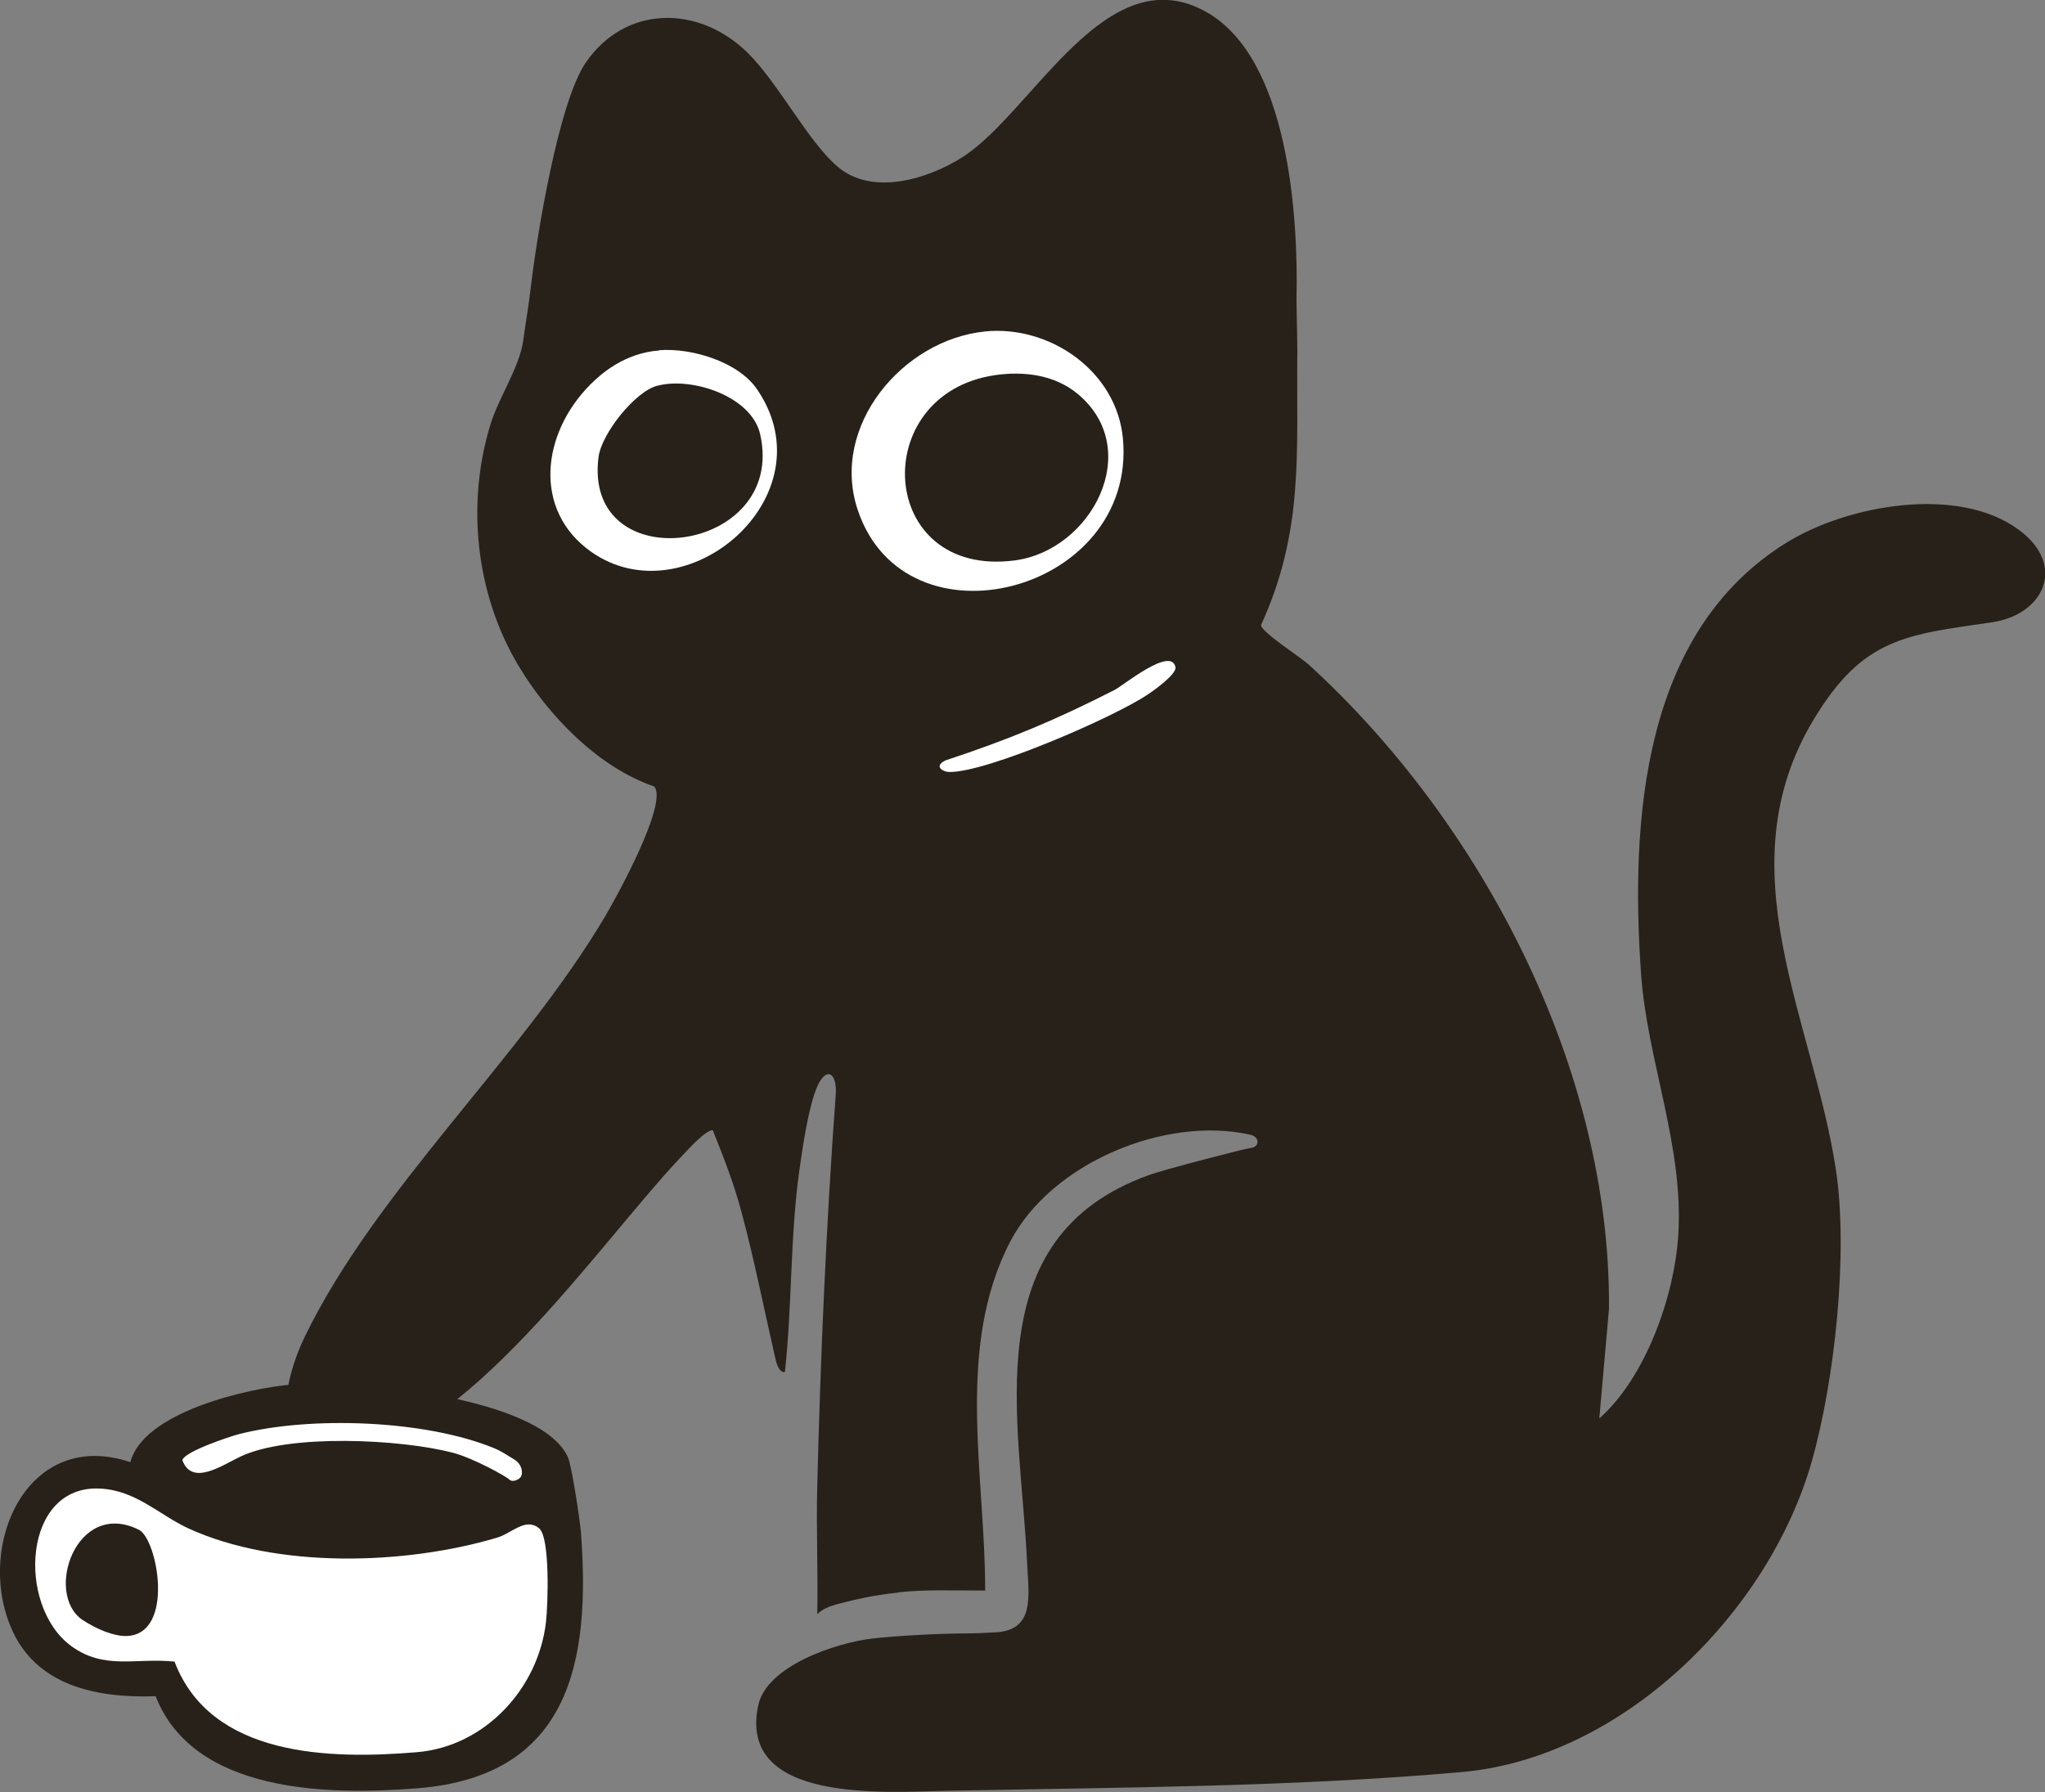
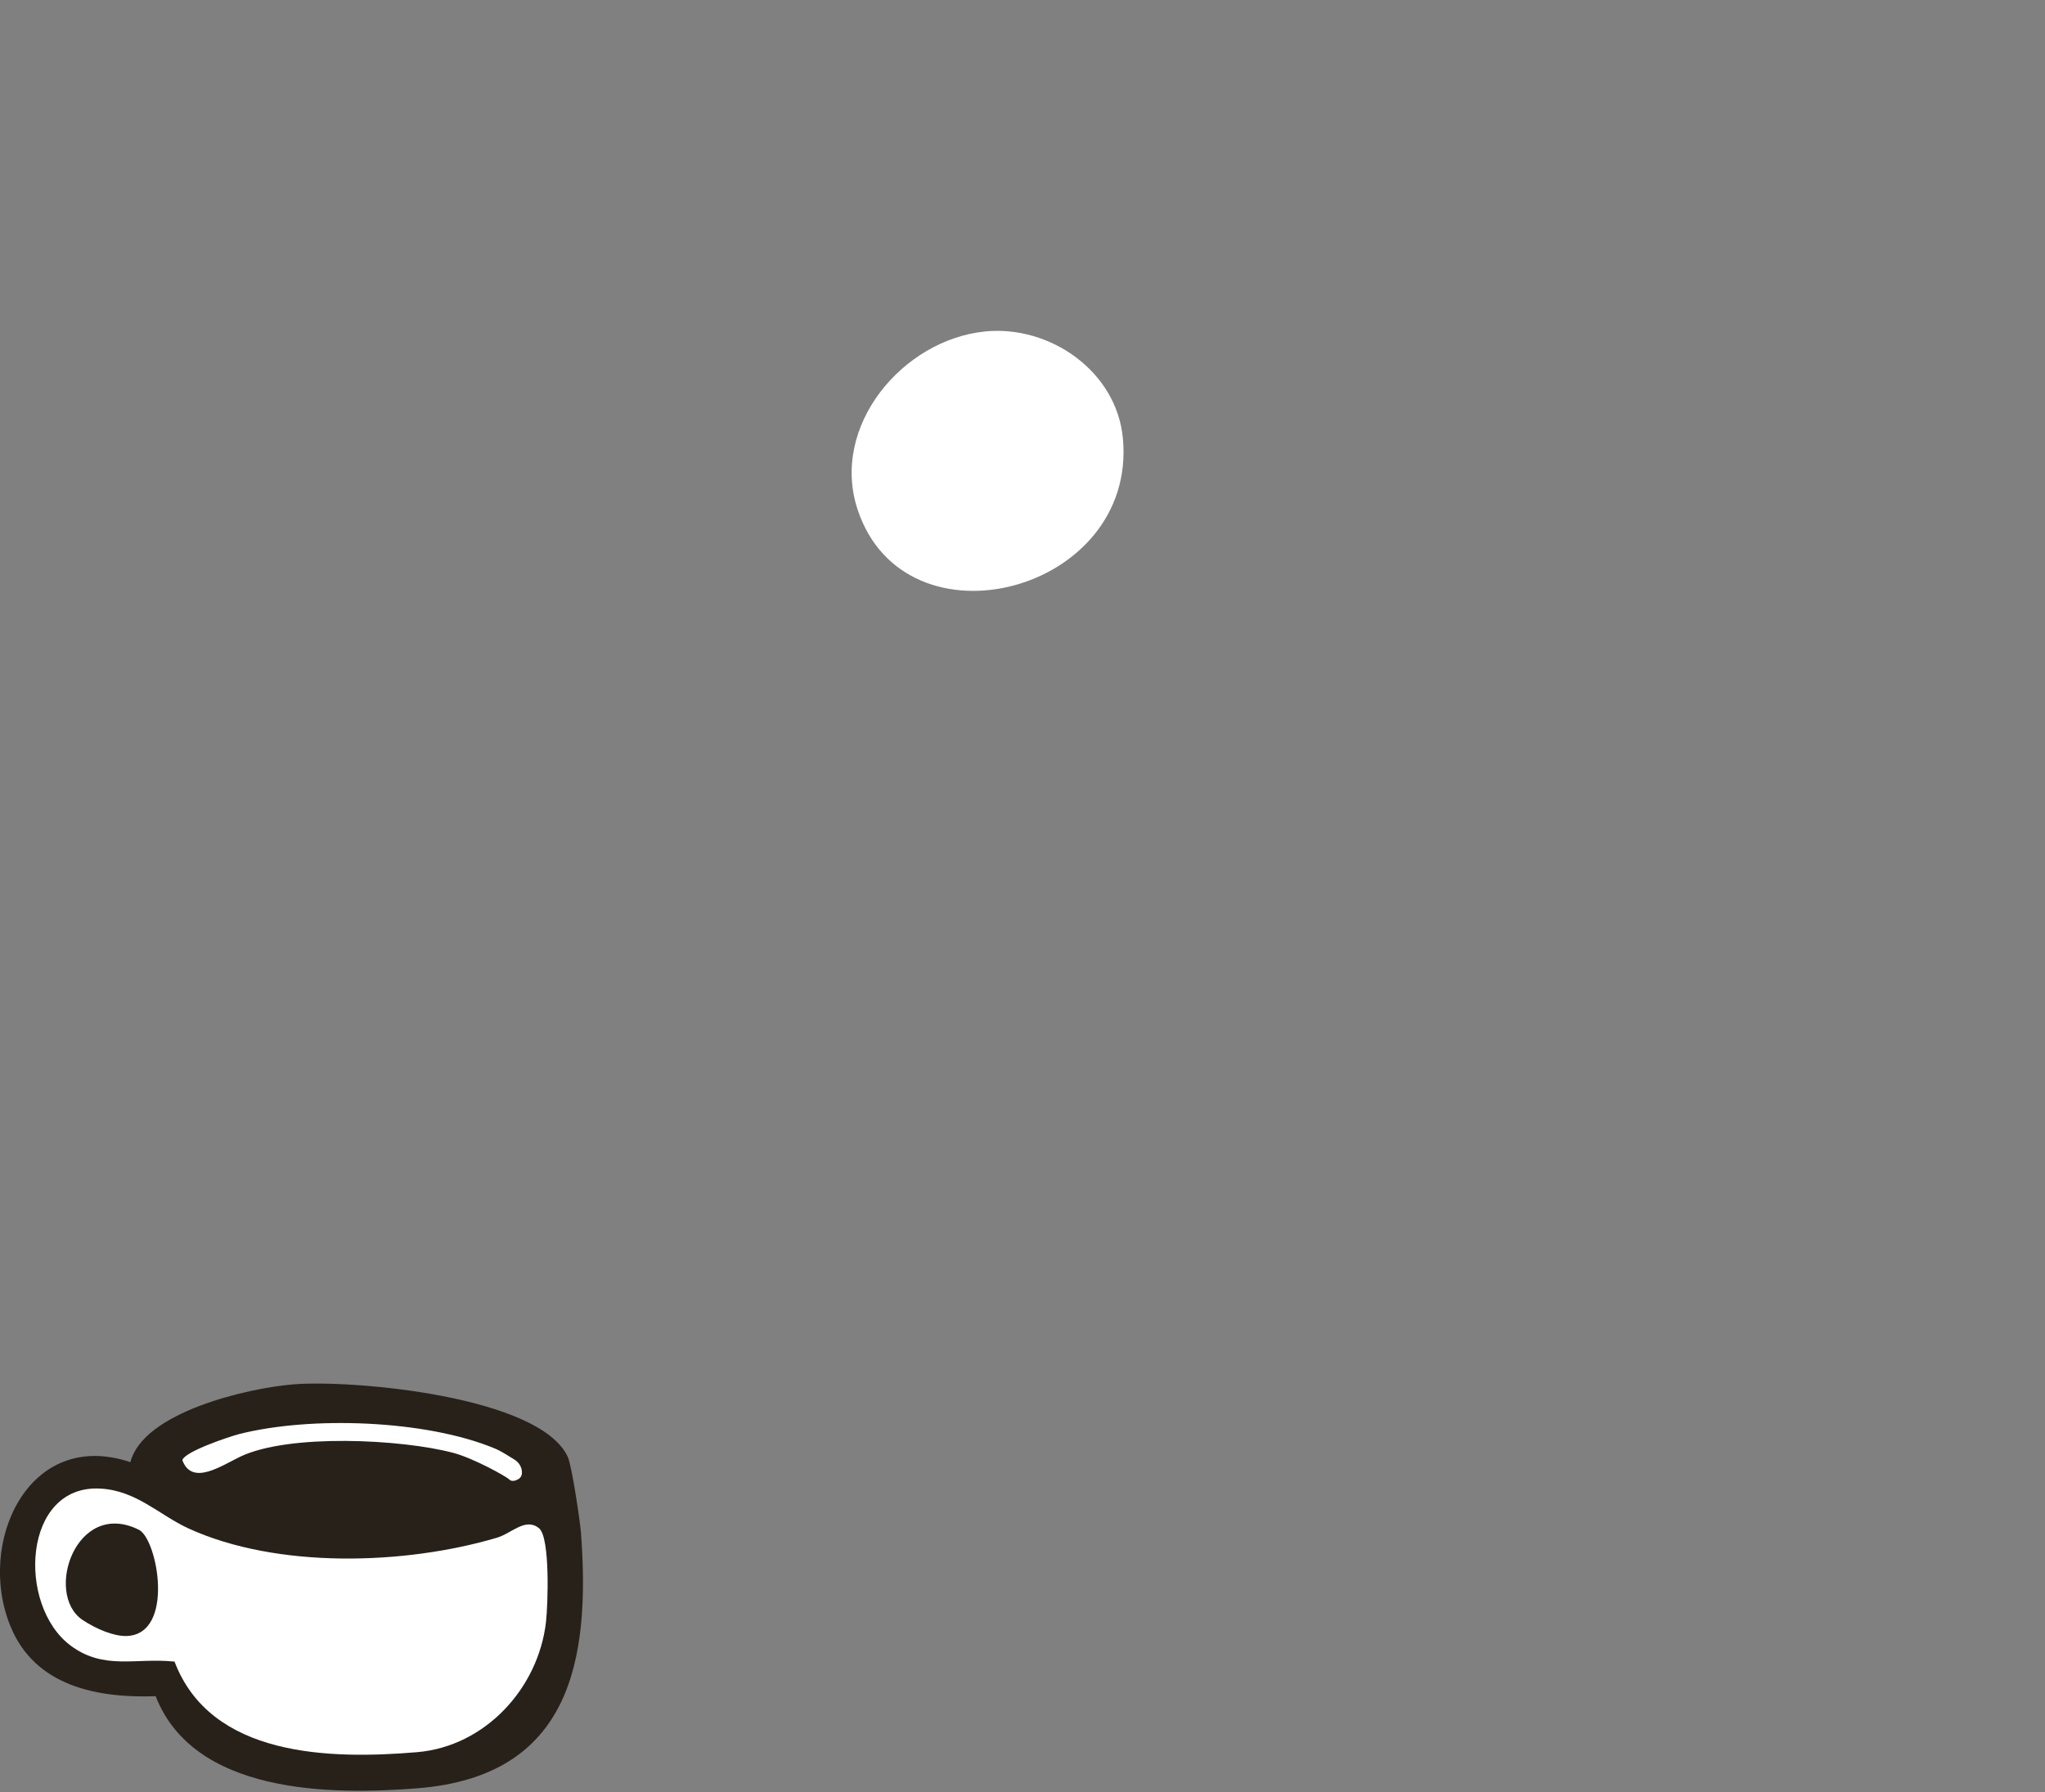
<svg xmlns="http://www.w3.org/2000/svg" id="Calque_2" viewBox="0 0 71.99 63.1">
  <rect x="0" y="0" width="71.99" height="63.1" fill="#808080" stroke="none" />
  <defs>
    <style>.cls-1{fill:#272119;}.cls-2{fill:#fff;}</style>
  </defs>
  <g id="Calque_1">
-     <path class="cls-1" d="M31.62,56.07c-.92.1-1.47.24-1.88.34s-.74.19-.97.42c.03-1.5-.04-3.01,0-4.51.11-4.5.32-9.3.65-13.78.06-.79-.36-1.04-.69-.19-.28.71-.48,2.06-.59,2.85-.33,2.36-.25,4.75-.51,7.11-.22.02-.31-.35-.35-.55-.37-1.6-.73-3.43-1.17-5.06-.26-.99-.64-1.97-1.02-2.91-.27,0-.93.75-1.15.98-2.9,3.07-7.6,10.08-11.97,10.48-2.62.24-2.01-2.61-1.24-4.19,2.53-5.21,7.61-9.79,10.58-14.81.39-.66,2.22-3.98,1.72-4.56-1.97-.67-3.75-2.51-4.8-4.29-1.49-2.51-1.82-5.69-.96-8.47.3-.96,1.01-1.98,1.15-2.94.09-.66.2-1.29.27-1.91.21-1.79.97-6.45,1.92-7.86,1.4-2.06,4-2.05,5.71-.36,1.08,1.06,2.14,3.15,3.18,4.02,1.22,1.03,3.19.42,4.4-.36,2.47-1.59,5.05-7.1,8.58-5.09,2.88,1.64,3.23,7.18,3.16,10.11,0,.31.03,1.44.03,1.79-.04,3.59.25,6.34-1.28,9.68.03.26,1.37,1.11,1.67,1.38,6.13,5.59,10.65,14.28,10.58,22.7l-.34,3.85c1.63-1.44,2.65-4.31,2.78-6.47.2-3.1-1.1-6.16-1.31-9.18-.38-5.41.04-12.05,5.13-15.19,2.15-1.33,6.06-2.03,8.19-.43,1.66,1.24.87,2.97-.97,3.24-3.03.44-4.53.54-6.26,3.4-3.19,5.27-.03,10.59.77,15.88.44,2.93-.04,7.4-.85,10.26-1.51,5.32-6.65,10.44-12.32,10.94-6.01.53-12.14.54-18.17.66-2.08.04-7.33.46-6.6-3,.29-1.4,2.74-2.21,4.01-2.36.84-.1,2.43-.18,3.24-.18.39,0,.73-.02,1.13-.04,1.37-.09,1.14-1.3,1.09-2.38-.23-5.1-1.87-11.51,4.29-13.72.55-.2,3.38-.93,3.56-.95.34-.02.35-.4,0-.47-2.99-.67-6.99.99-8.44,3.75-1.96,3.75-.88,8.28-.89,12.3-1.22,0-2.1-.04-3.04.06Z" />
    <path class="cls-2" d="M34.67,11.67c2.29-.23,4.64,1.4,4.86,3.77.5,5.42-7.67,7.55-9.34,2.5-.97-2.93,1.58-5.98,4.49-6.27Z" />
-     <path class="cls-2" d="M23.2,12.33c1.17-.09,2.81.42,3.46,1.39,2.55,3.76-2.52,8.07-5.86,5.7-2.05-1.46-1.74-4.16-.01-5.89.36-.36,1.19-1.1,2.41-1.19Z" />
-     <path class="cls-2" d="M33.29,26.77c2.24-.74,3.85-1.41,5.95-2.48.28-.14,1.99-1.55,2.14-.8.05.24-.77.83-.99.97-1.17.79-5.63,2.73-6.96,2.72-.25,0-.57-.21-.14-.41Z" />
-     <path class="cls-1" d="M35.01,13.21c1.03-.15,2.11-.02,2.93.66,2.35,1.96.49,5.5-2.21,5.86-4.85.64-5.21-5.86-.71-6.52Z" />
-     <path class="cls-1" d="M23.15,13.58c1.2-.32,3.31.37,3.61,1.71.96,4.23-6.25,5.17-5.69.8.11-.83,1.29-2.31,2.07-2.51Z" />
    <path class="cls-1" d="M5.47,59.72c-2.07.07-4.24-.36-5.1-2.46-1.21-2.92.62-6.99,4.22-5.78.45-1.76,4.13-2.61,5.74-2.74,2.07-.17,8.68.41,9.66,2.56.14.31.42,2.19.46,2.64.35,4.58-.4,8.59-5.74,9.02-3.13.25-7.89.19-9.23-3.24Z" />
    <path class="cls-2" d="M6.13,58.5c-1.35-.14-2.47.31-3.64-.56-1.91-1.42-1.69-5.69,1.05-5.53,1.26.07,2.07.93,3.09,1.4,3.12,1.43,7.62,1.29,10.86.33.52-.15,1.01-.73,1.49-.33.39.33.31,2.68.24,3.3-.27,2.34-2.15,4.38-4.54,4.58-3.08.26-7.27.17-8.54-3.2Z" />
    <path class="cls-2" d="M18.37,51.9h0c-.01.08-.07.16-.15.19,0,0-.18.11-.29,0s-1.26-.75-1.98-.94c-1.82-.48-5.76-.68-7.48.13-.67.32-1.71,1.05-2.05.13.07-.3,1.65-.83,2-.92,2.52-.64,6.56-.5,8.98.5.25.1.46.25.68.38.2.11.32.32.29.54Z" />
    <path class="cls-1" d="M2.9,57.03c-1.35-.92-.22-4.27,1.99-3.17.66.33,1.28,3.69-.44,3.74-.43.01-1.04-.23-1.55-.57Z" />
    <path class="cls-1" d="M4.16,54.61s.54-.13.6.95-.34,1.06-.34,1.06c-1.62.42-1.54-2.15-.26-2Z" />
  </g>
</svg>